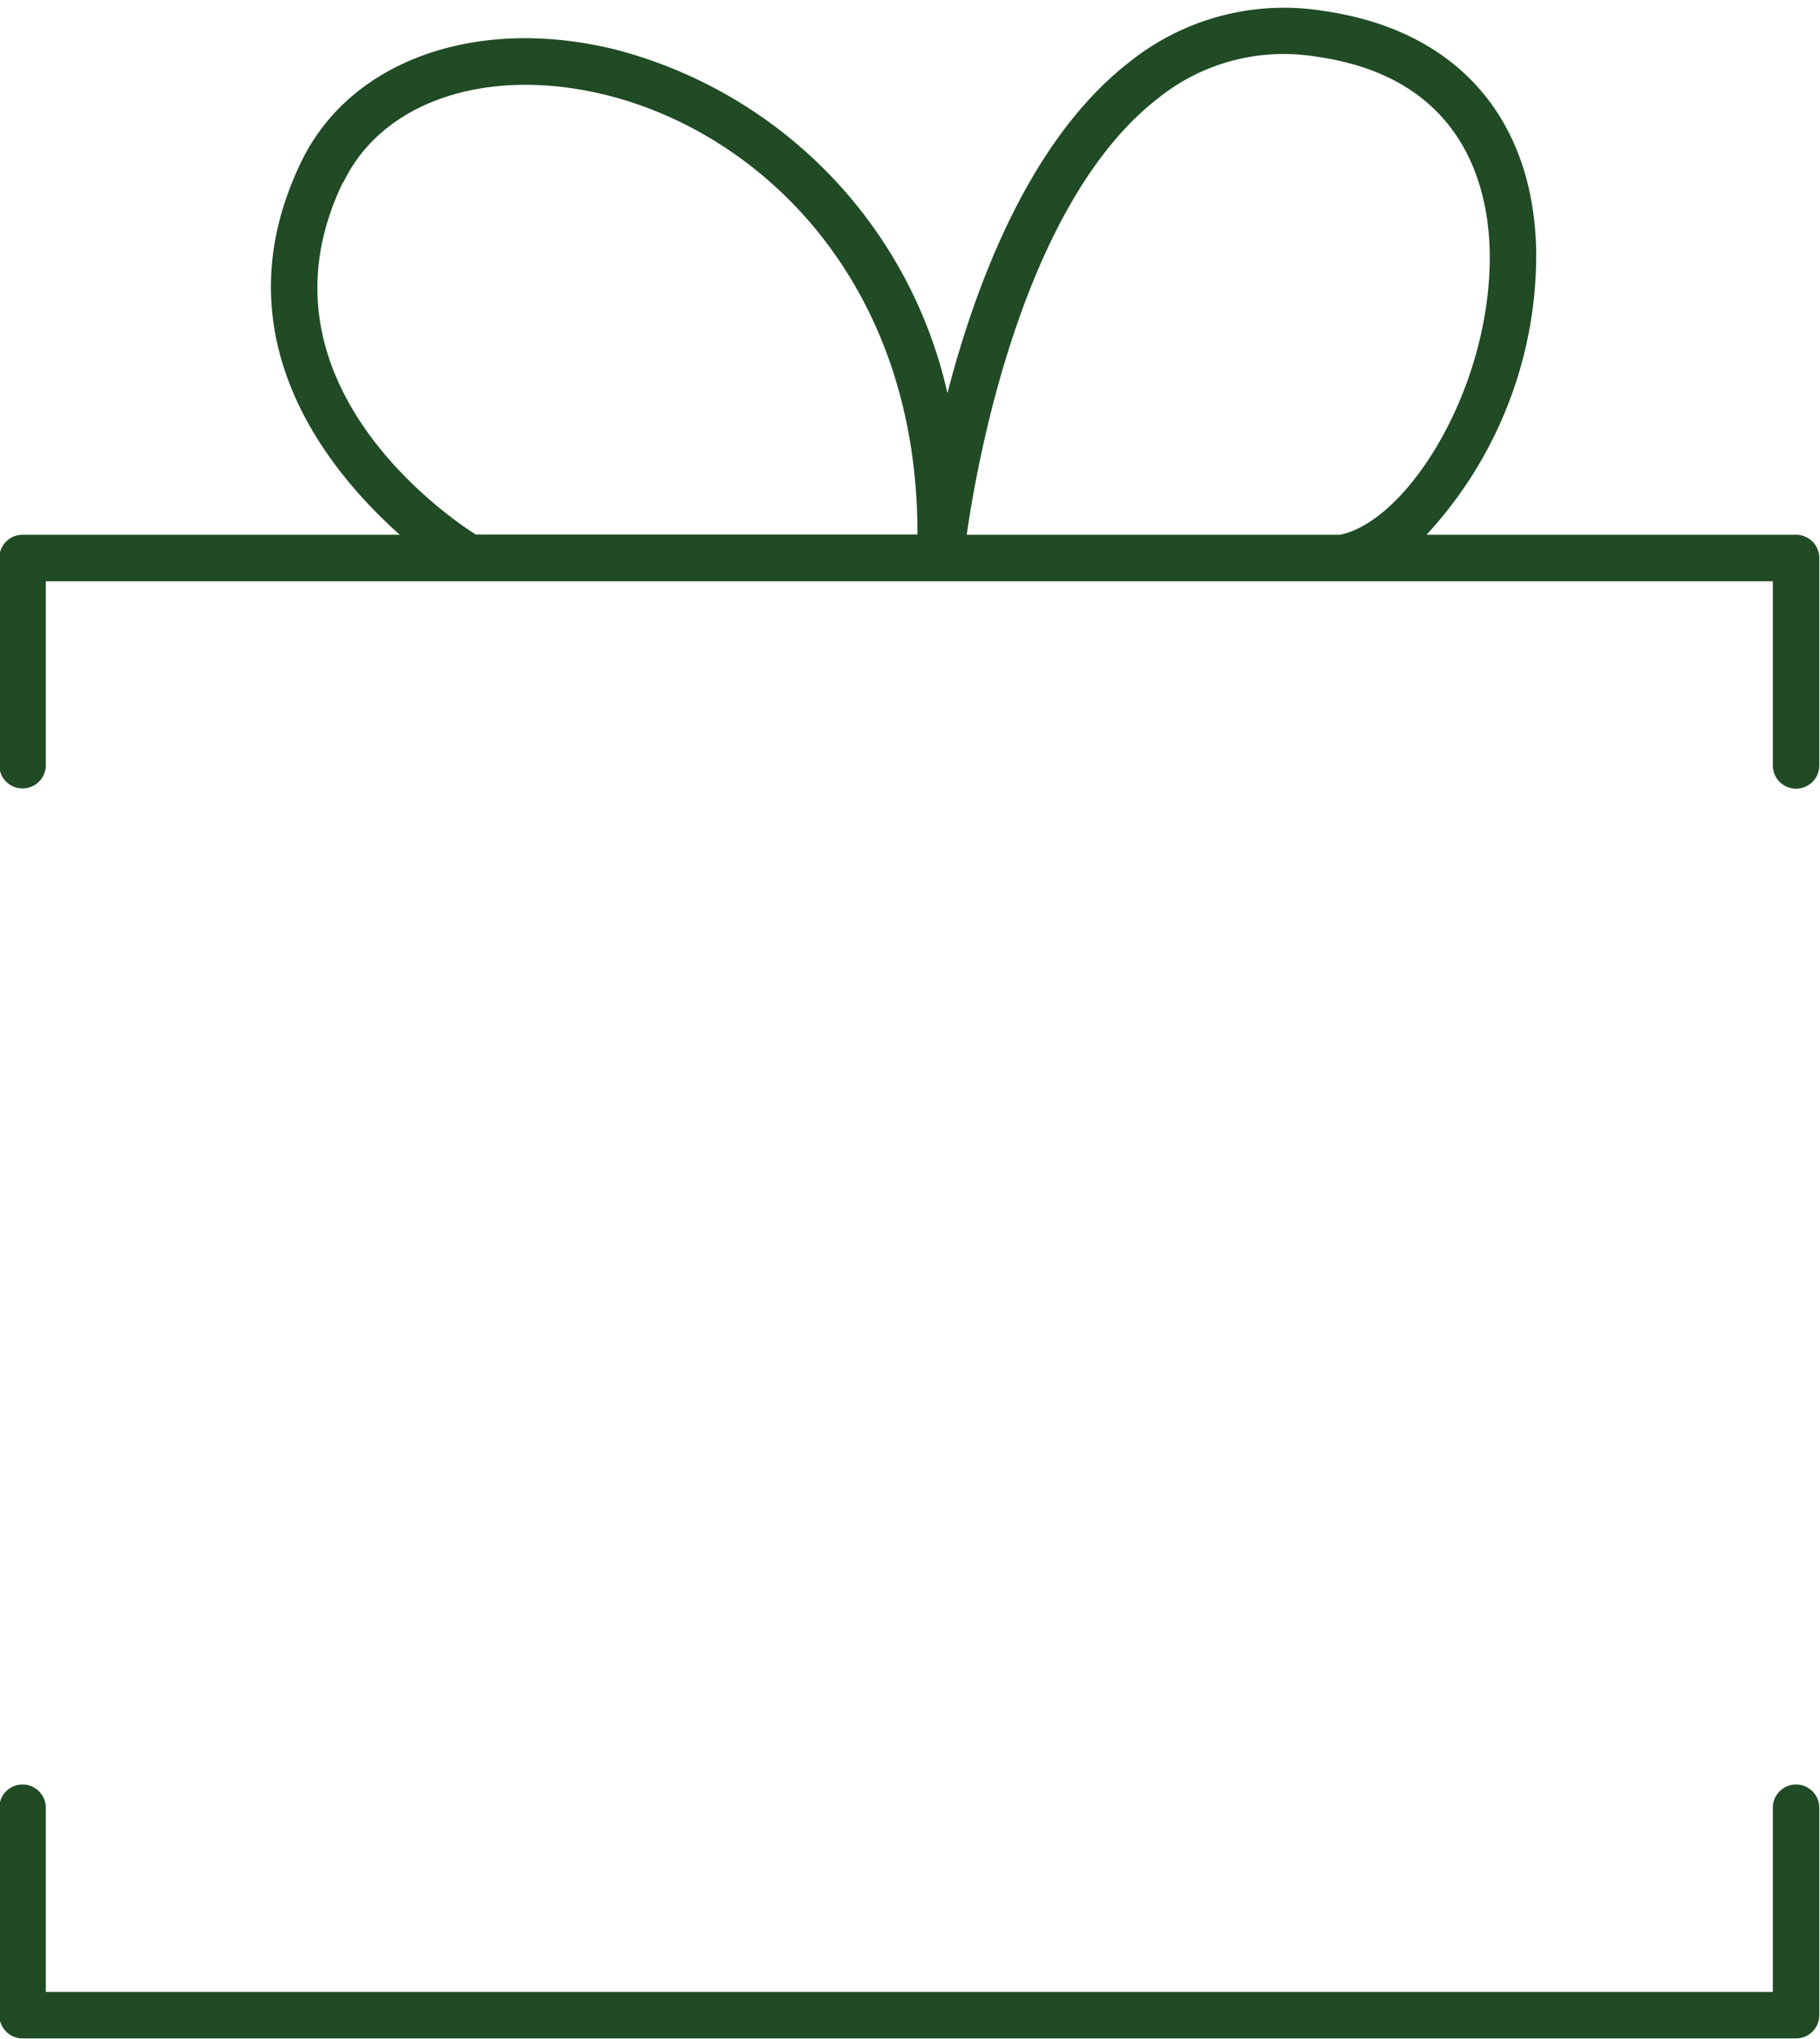
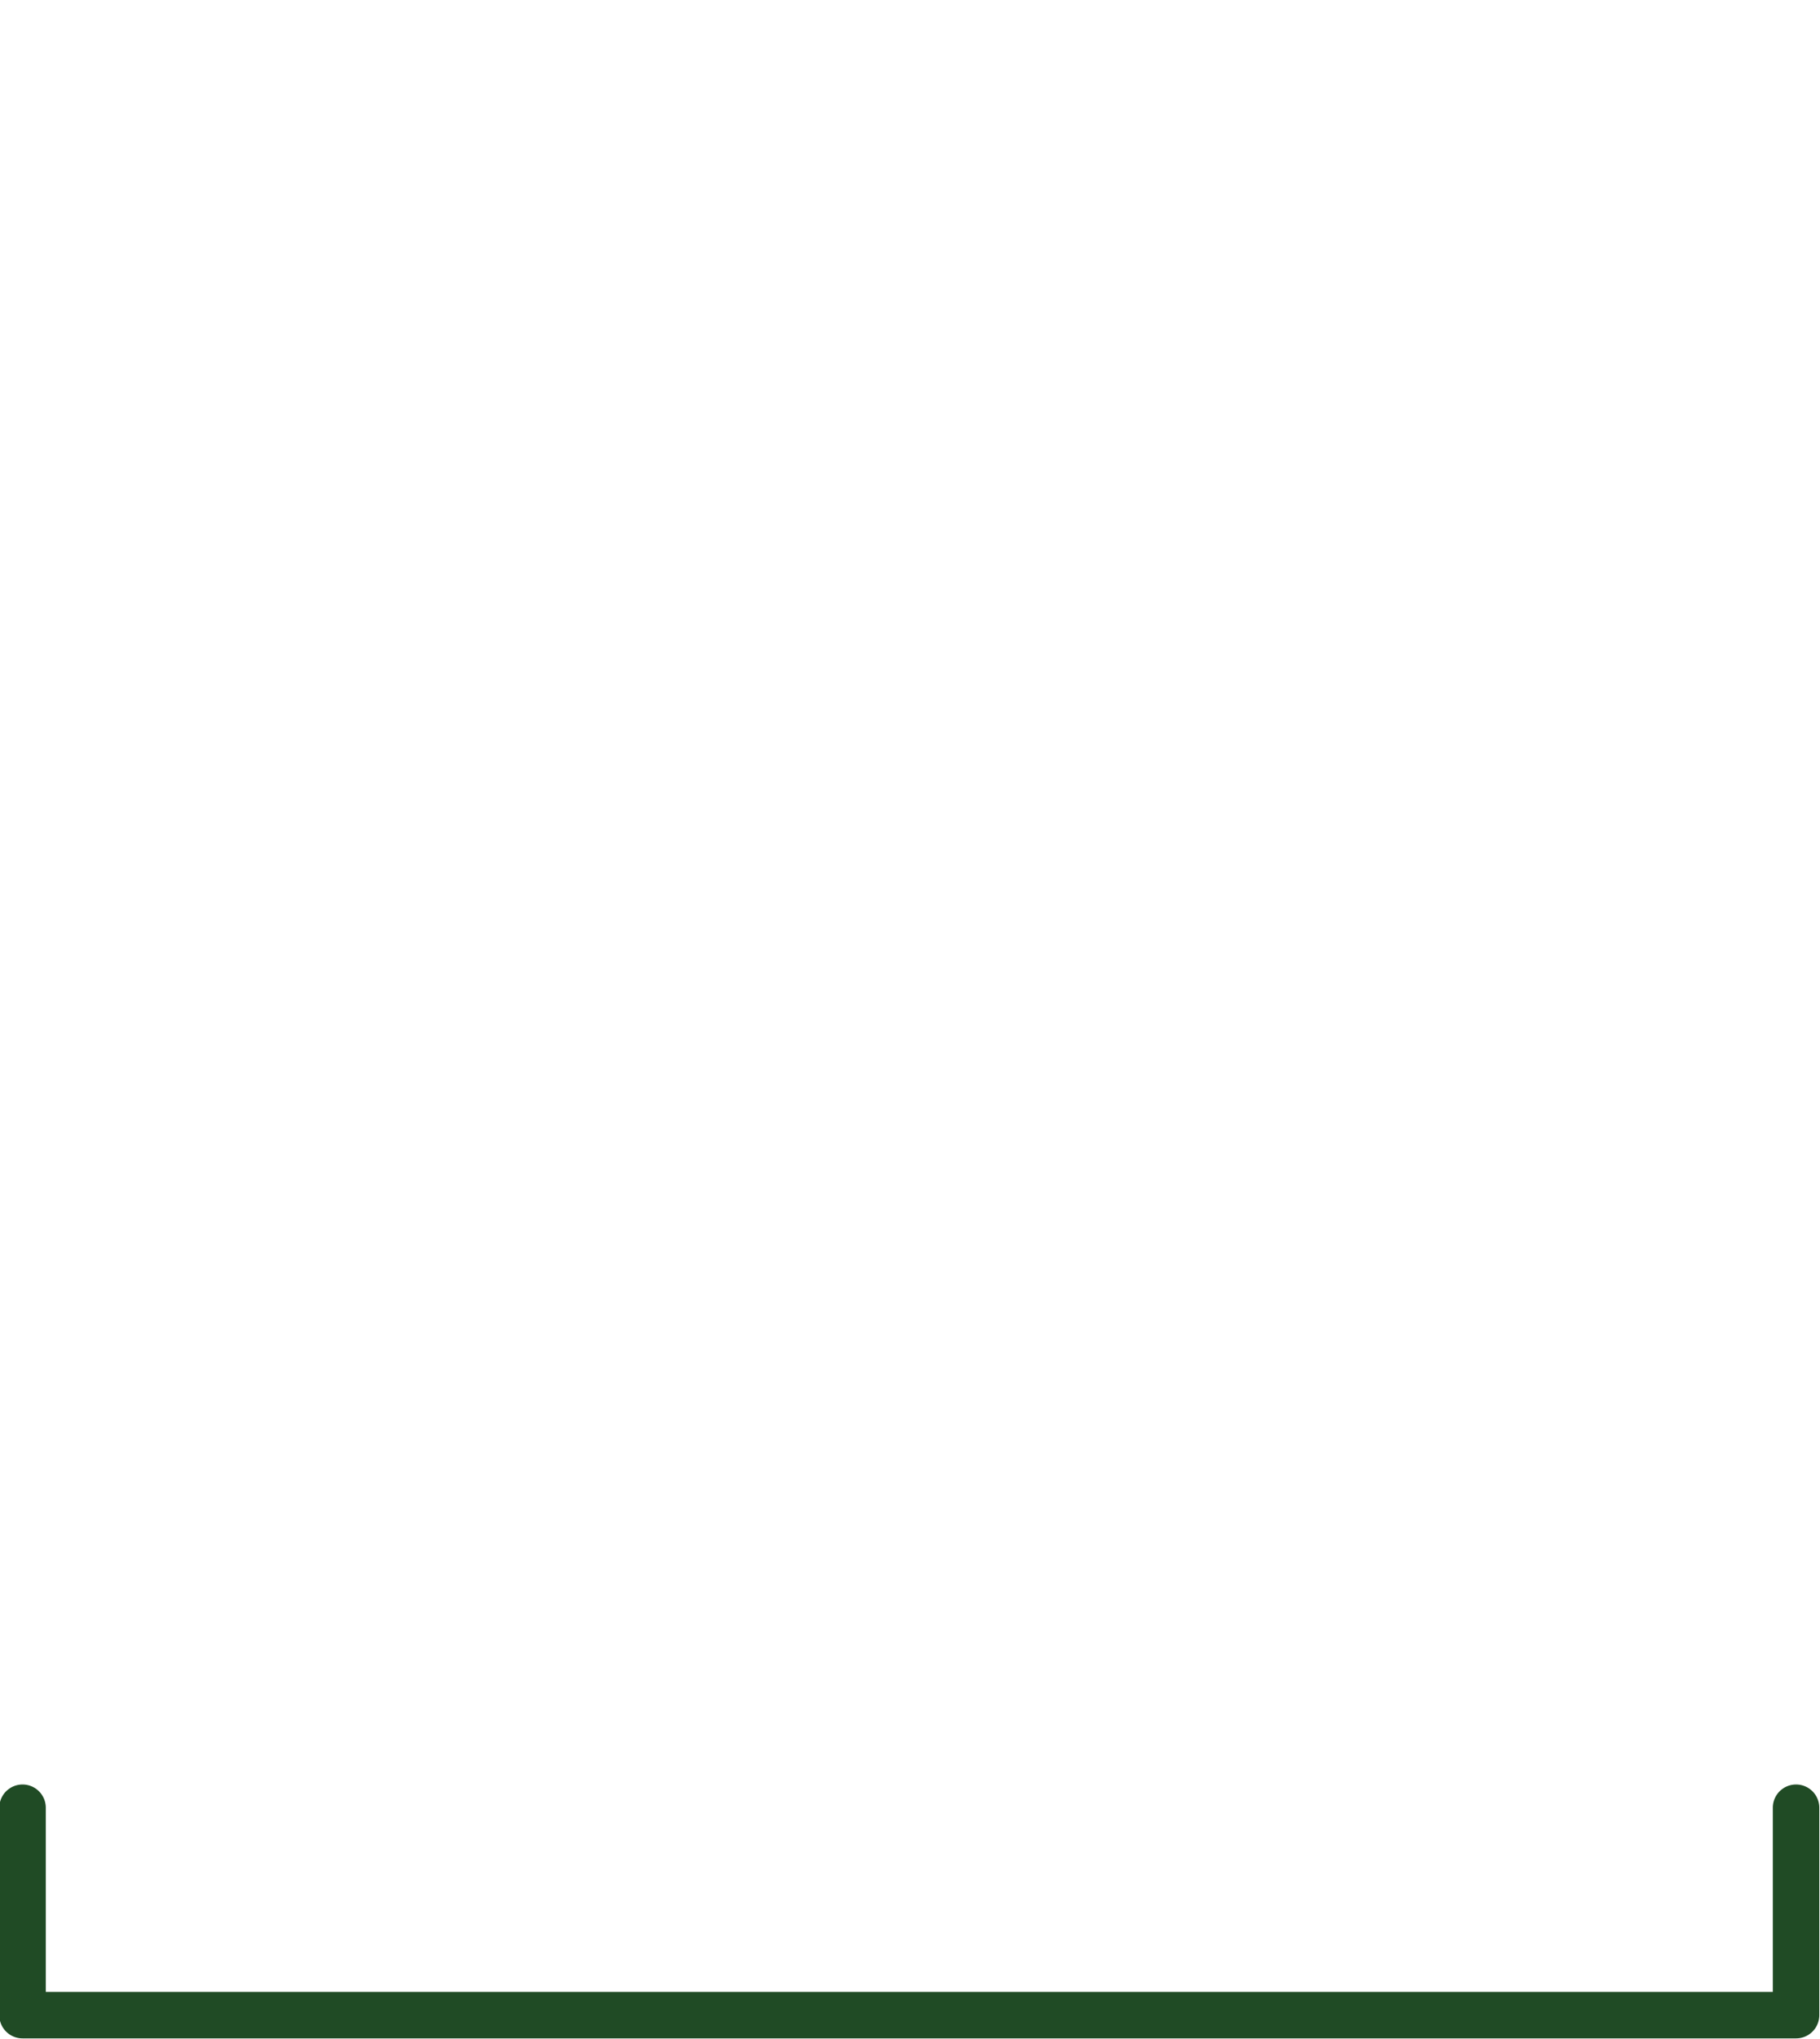
<svg xmlns="http://www.w3.org/2000/svg" data-name="Layer 1" fill="#204b25" height="87.7" preserveAspectRatio="xMidYMid meet" version="1" viewBox="7.8 6.0 78.3 87.7" width="78.3" zoomAndPan="magnify">
  <g id="change1_1">
-     <path d="M8.77,39.91a1,1,0,0,0,1-1V31h74.3v7.92a1,1,0,0,0,2,0V30a1,1,0,0,0-1-1H69.17a17.73,17.73,0,0,0,4.72-12.23c-.12-5.73-3.46-9.49-9.15-10.3a10.64,10.64,0,0,0-8.39,2.23c-4.2,3.28-6.54,9.39-7.79,14.21A19.74,19.74,0,0,0,34.35,8.15c-6-1.51-11.48.43-13.59,4.81C17.15,20.42,21.85,26.19,25,29H8.77a1,1,0,0,0-1,1v8.92A1,1,0,0,0,8.77,39.91ZM57.58,10.26a8.63,8.63,0,0,1,6.87-1.82c6.34.9,7.38,5.63,7.44,8.37C72,22.56,68.42,28.37,65.46,29H49.39C49.89,25.51,51.89,14.71,57.58,10.26Zm-35,3.57c1.69-3.51,6.24-5,11.31-3.74,6.78,1.69,13.41,8.18,13.38,18.9h-19C26.7,28,18.53,22.15,22.56,13.83Z" fill="inherit" />
-   </g>
+     </g>
  <g id="change1_2">
    <path d="M8.77,93.67h76.3a1,1,0,0,0,1-1V83.75a1,1,0,0,0-2,0v7.92H9.77V83.75a1,1,0,0,0-2,0v8.92A1,1,0,0,0,8.77,93.67Z" fill="inherit" />
  </g>
</svg>